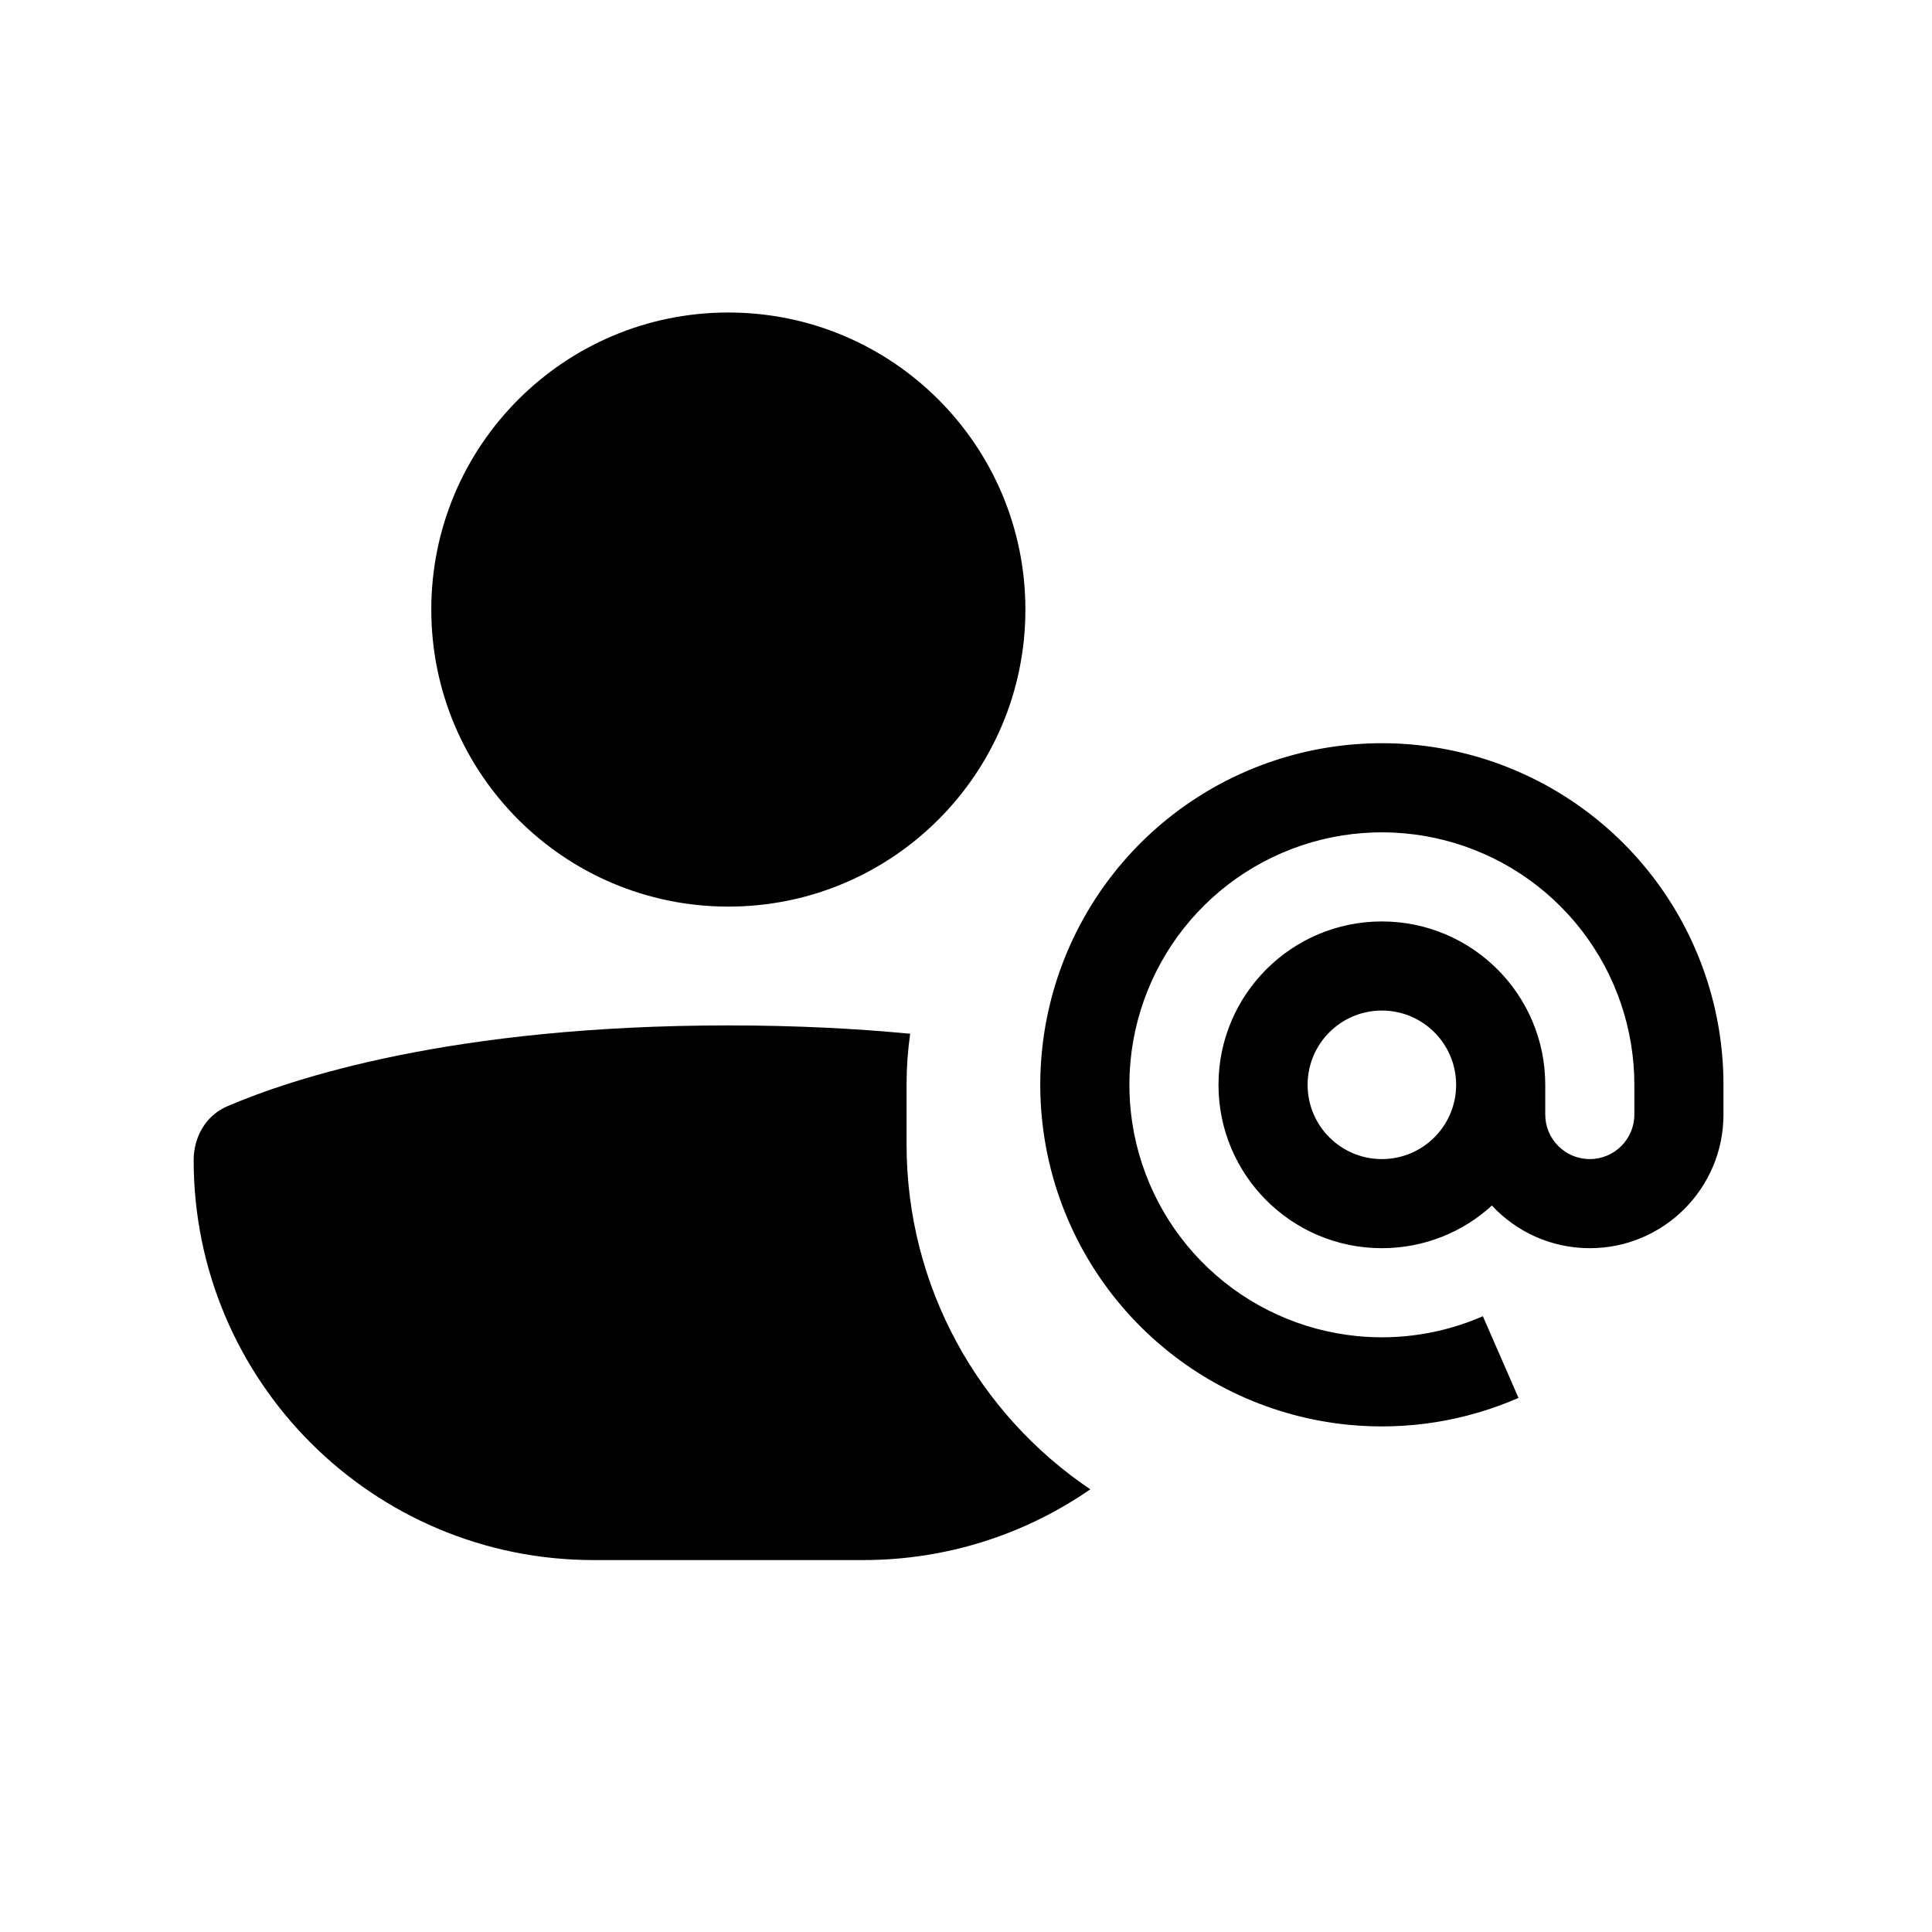
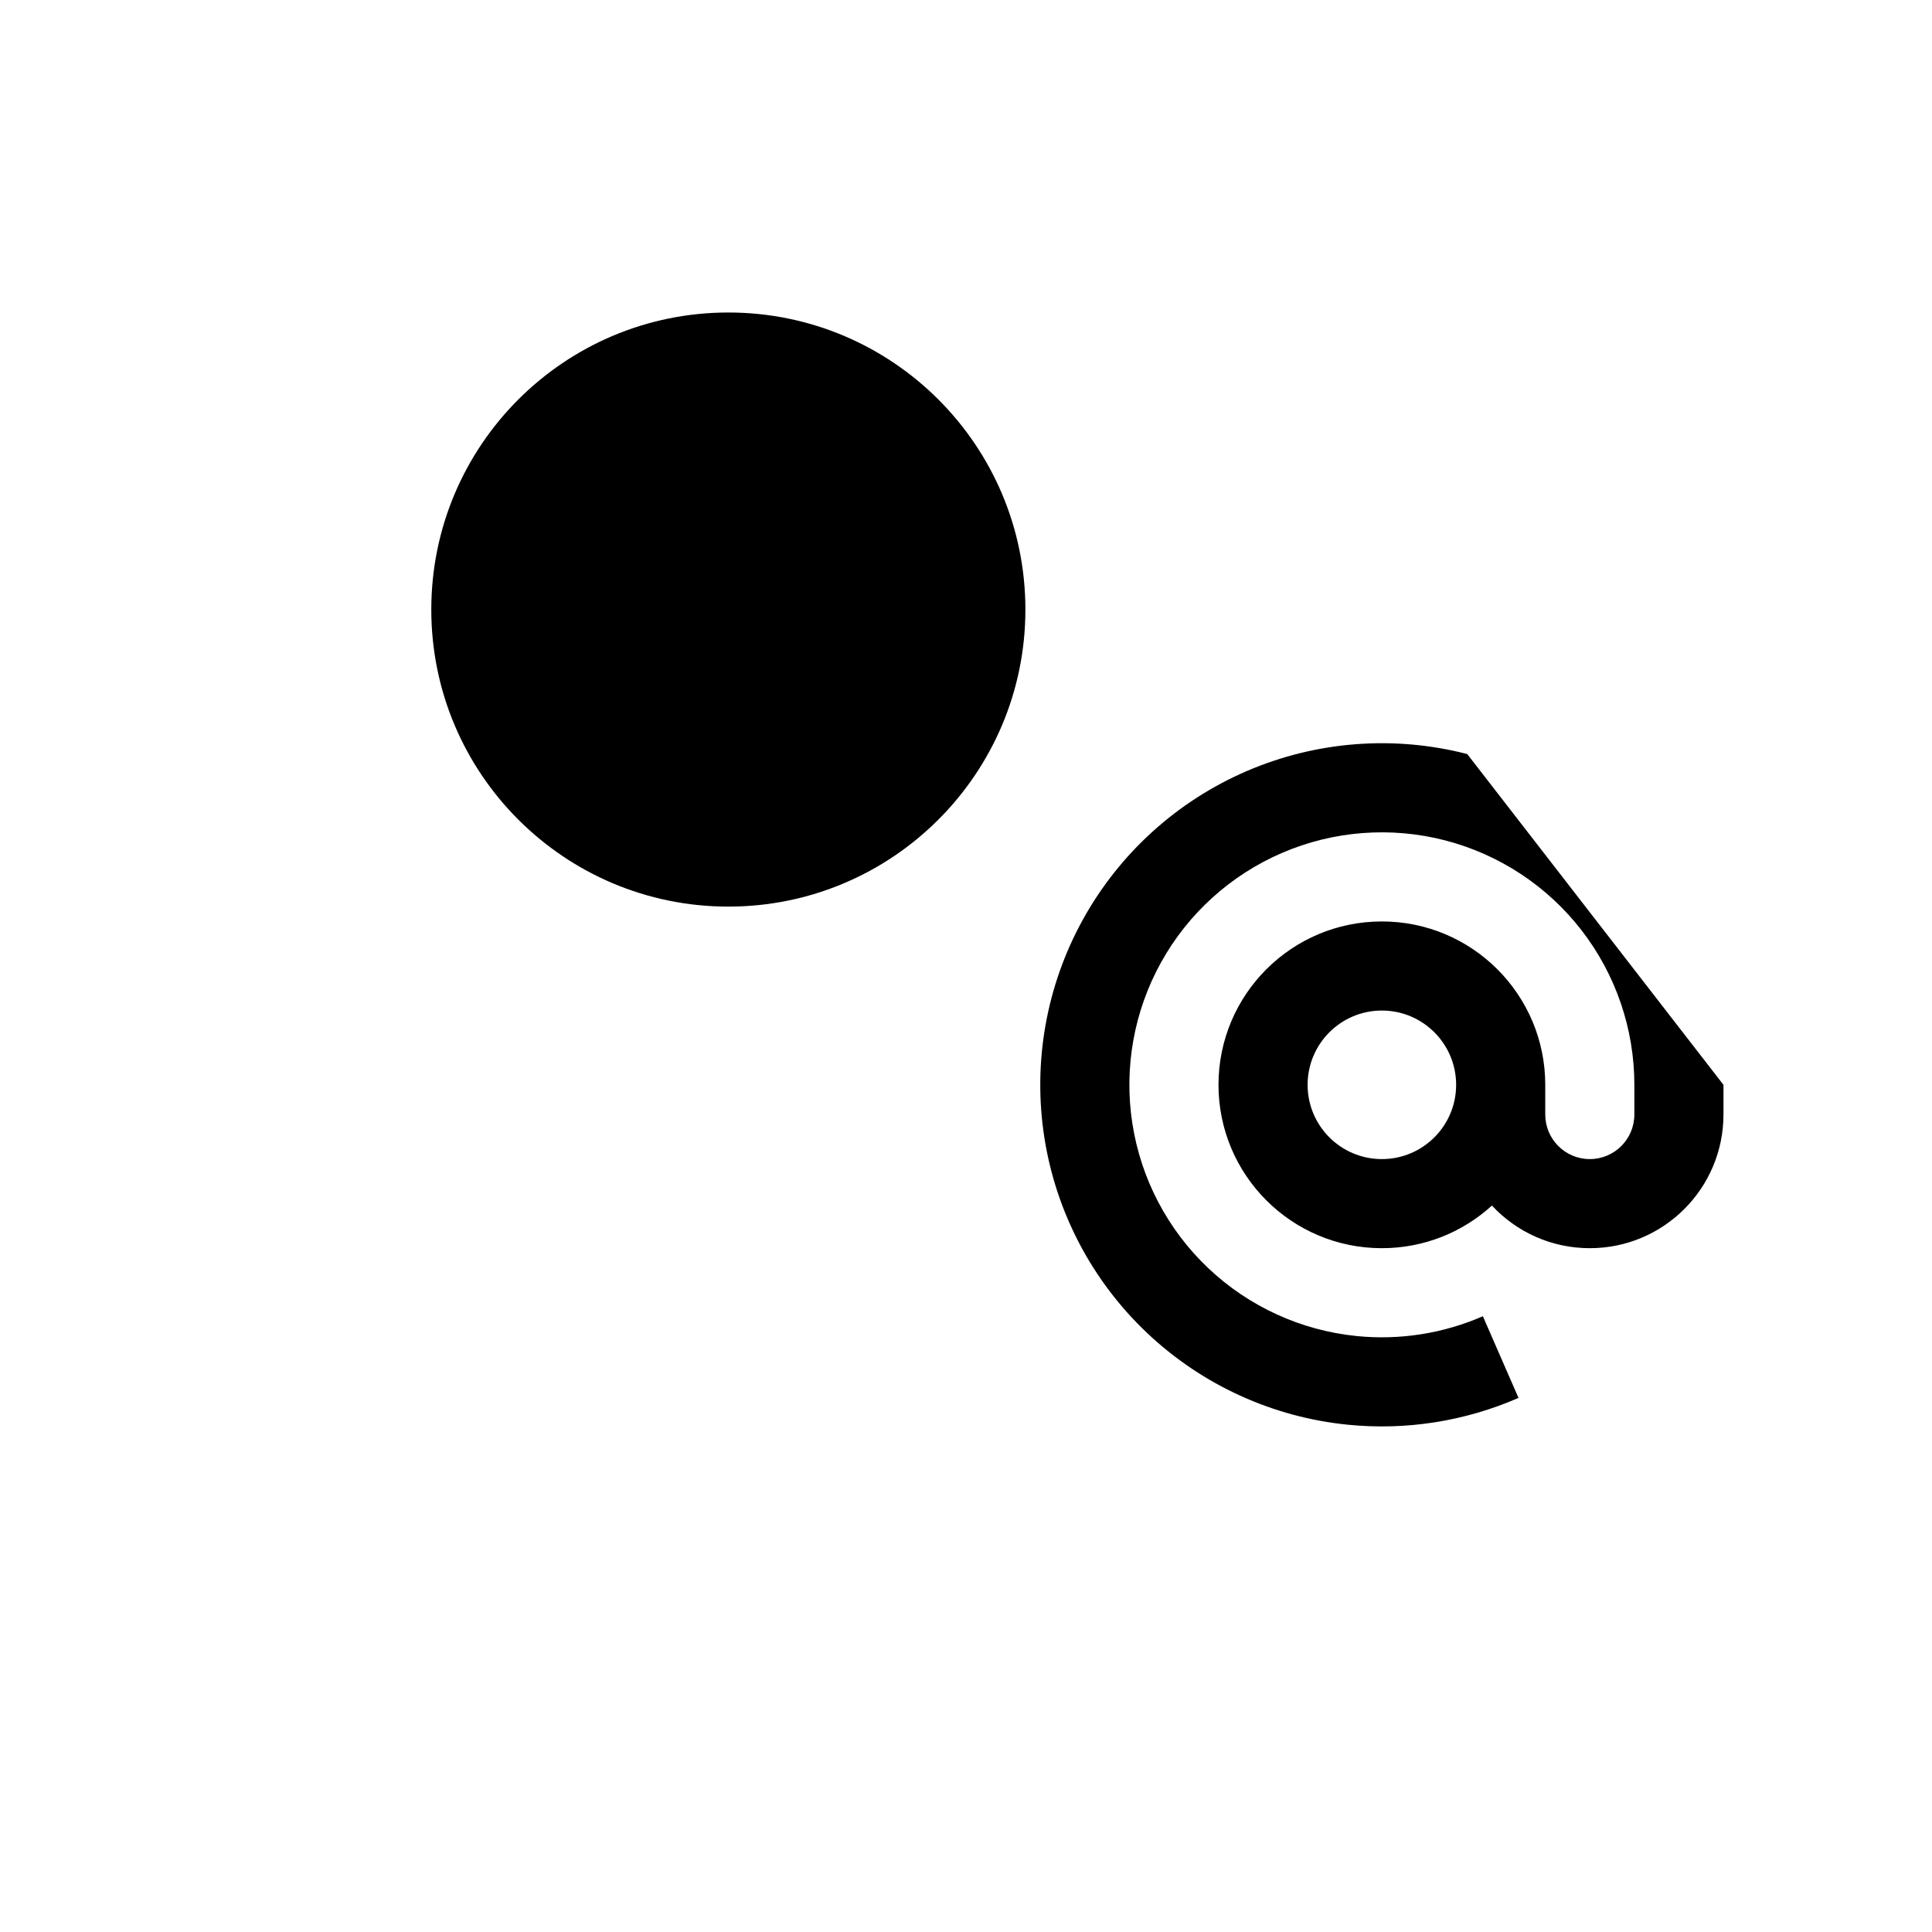
<svg xmlns="http://www.w3.org/2000/svg" fill="#000000" width="800px" height="800px" version="1.1" viewBox="144 144 512 512">
  <g>
    <path d="m415.74 305.54c0 43.477-35.246 78.719-78.719 78.719-43.477 0-78.723-35.242-78.723-78.719 0-43.477 35.246-78.723 78.723-78.723 43.473 0 78.719 35.246 78.719 78.723z" />
-     <path d="m385.21 417.95c-0.633 4.418-0.961 8.938-0.961 13.535v15.742c0 38.086 19.32 71.66 48.691 91.457-17.098 11.824-37.848 18.75-60.211 18.75h-71.426c-58.531 0-105.98-47.449-105.98-105.98 0-6.176 3.238-11.848 8.914-14.285 17.098-7.344 59.449-21.426 132.79-21.426 17.879 0 33.914 0.84 48.191 2.211z" />
-     <path d="m532.83 343.83c-19.434-5.016-39.984-3.426-58.422 4.508-18.434 7.941-33.711 21.777-43.422 39.344-9.711 17.566-13.312 37.859-10.234 57.691 3.078 19.836 12.66 38.086 27.242 51.879 14.582 13.793 33.332 22.352 53.309 24.324 15.473 1.531 31-0.957 45.117-7.117l-9.445-21.645c-10.434 4.555-21.91 6.391-33.352 5.262-14.762-1.461-28.621-7.785-39.398-17.98s-17.859-23.684-20.137-38.344c-2.273-14.66 0.387-29.66 7.566-42.645 7.176-12.98 18.469-23.211 32.094-29.078 13.625-5.867 28.816-7.035 43.18-3.332 14.367 3.711 27.094 12.086 36.18 23.812 9.082 11.727 14.012 26.145 14.012 40.98v7.871c0 6.519-5.285 11.809-11.805 11.809-6.523 0-11.809-5.289-11.809-11.809v-7.871c0-23.914-19.387-43.297-43.297-43.297-23.914 0-43.297 19.383-43.297 43.297 0 23.91 19.383 43.293 43.297 43.293 11.234 0 21.473-4.277 29.164-11.297 6.469 6.953 15.695 11.297 25.941 11.297 19.562 0 35.422-15.859 35.422-35.422v-7.871c0-20.074-6.672-39.574-18.961-55.441-12.293-15.867-29.508-27.199-48.945-32.219zm-2.941 87.66c0-10.871-8.809-19.684-19.68-19.684-10.871 0-19.68 8.812-19.68 19.684 0 10.867 8.809 19.68 19.68 19.68 10.871 0 19.68-8.812 19.68-19.68z" fill-rule="evenodd" />
+     <path d="m532.83 343.83c-19.434-5.016-39.984-3.426-58.422 4.508-18.434 7.941-33.711 21.777-43.422 39.344-9.711 17.566-13.312 37.859-10.234 57.691 3.078 19.836 12.66 38.086 27.242 51.879 14.582 13.793 33.332 22.352 53.309 24.324 15.473 1.531 31-0.957 45.117-7.117l-9.445-21.645c-10.434 4.555-21.91 6.391-33.352 5.262-14.762-1.461-28.621-7.785-39.398-17.98s-17.859-23.684-20.137-38.344c-2.273-14.66 0.387-29.66 7.566-42.645 7.176-12.98 18.469-23.211 32.094-29.078 13.625-5.867 28.816-7.035 43.18-3.332 14.367 3.711 27.094 12.086 36.18 23.812 9.082 11.727 14.012 26.145 14.012 40.98v7.871c0 6.519-5.285 11.809-11.805 11.809-6.523 0-11.809-5.289-11.809-11.809v-7.871c0-23.914-19.387-43.297-43.297-43.297-23.914 0-43.297 19.383-43.297 43.297 0 23.91 19.383 43.293 43.297 43.293 11.234 0 21.473-4.277 29.164-11.297 6.469 6.953 15.695 11.297 25.941 11.297 19.562 0 35.422-15.859 35.422-35.422v-7.871zm-2.941 87.66c0-10.871-8.809-19.684-19.68-19.684-10.871 0-19.68 8.812-19.68 19.684 0 10.867 8.809 19.68 19.68 19.68 10.871 0 19.68-8.812 19.68-19.68z" fill-rule="evenodd" />
  </g>
</svg>